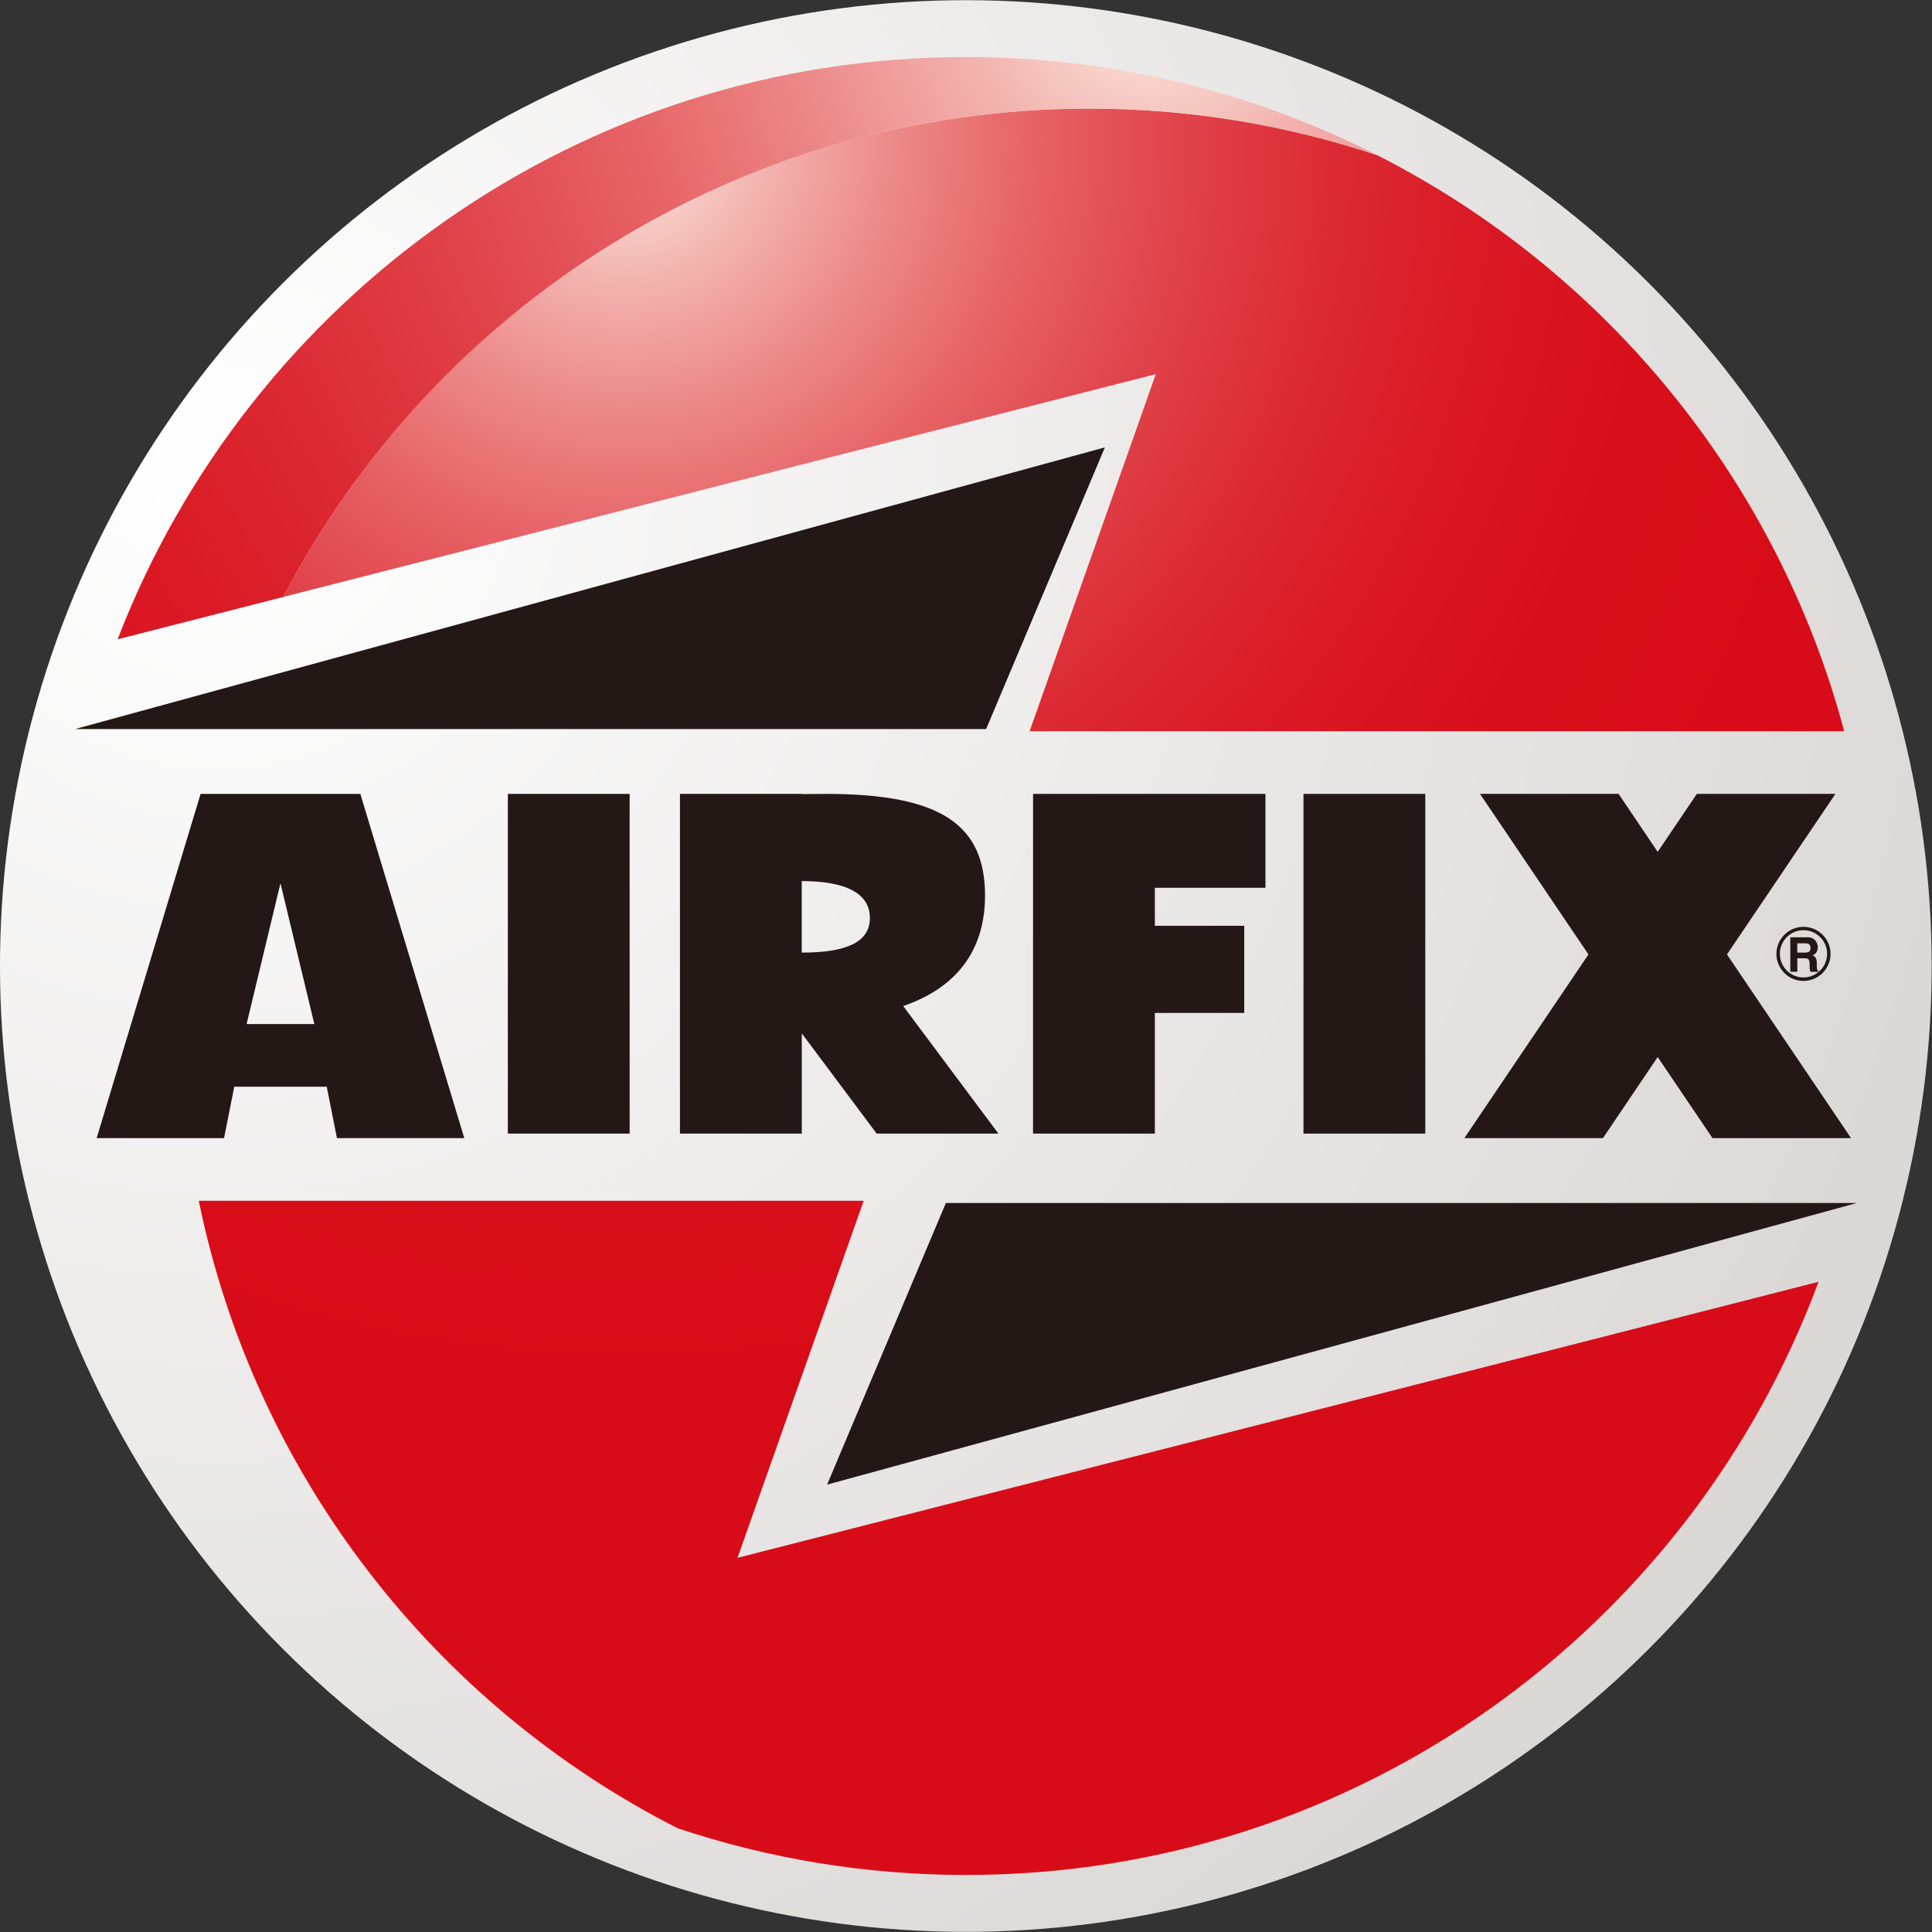
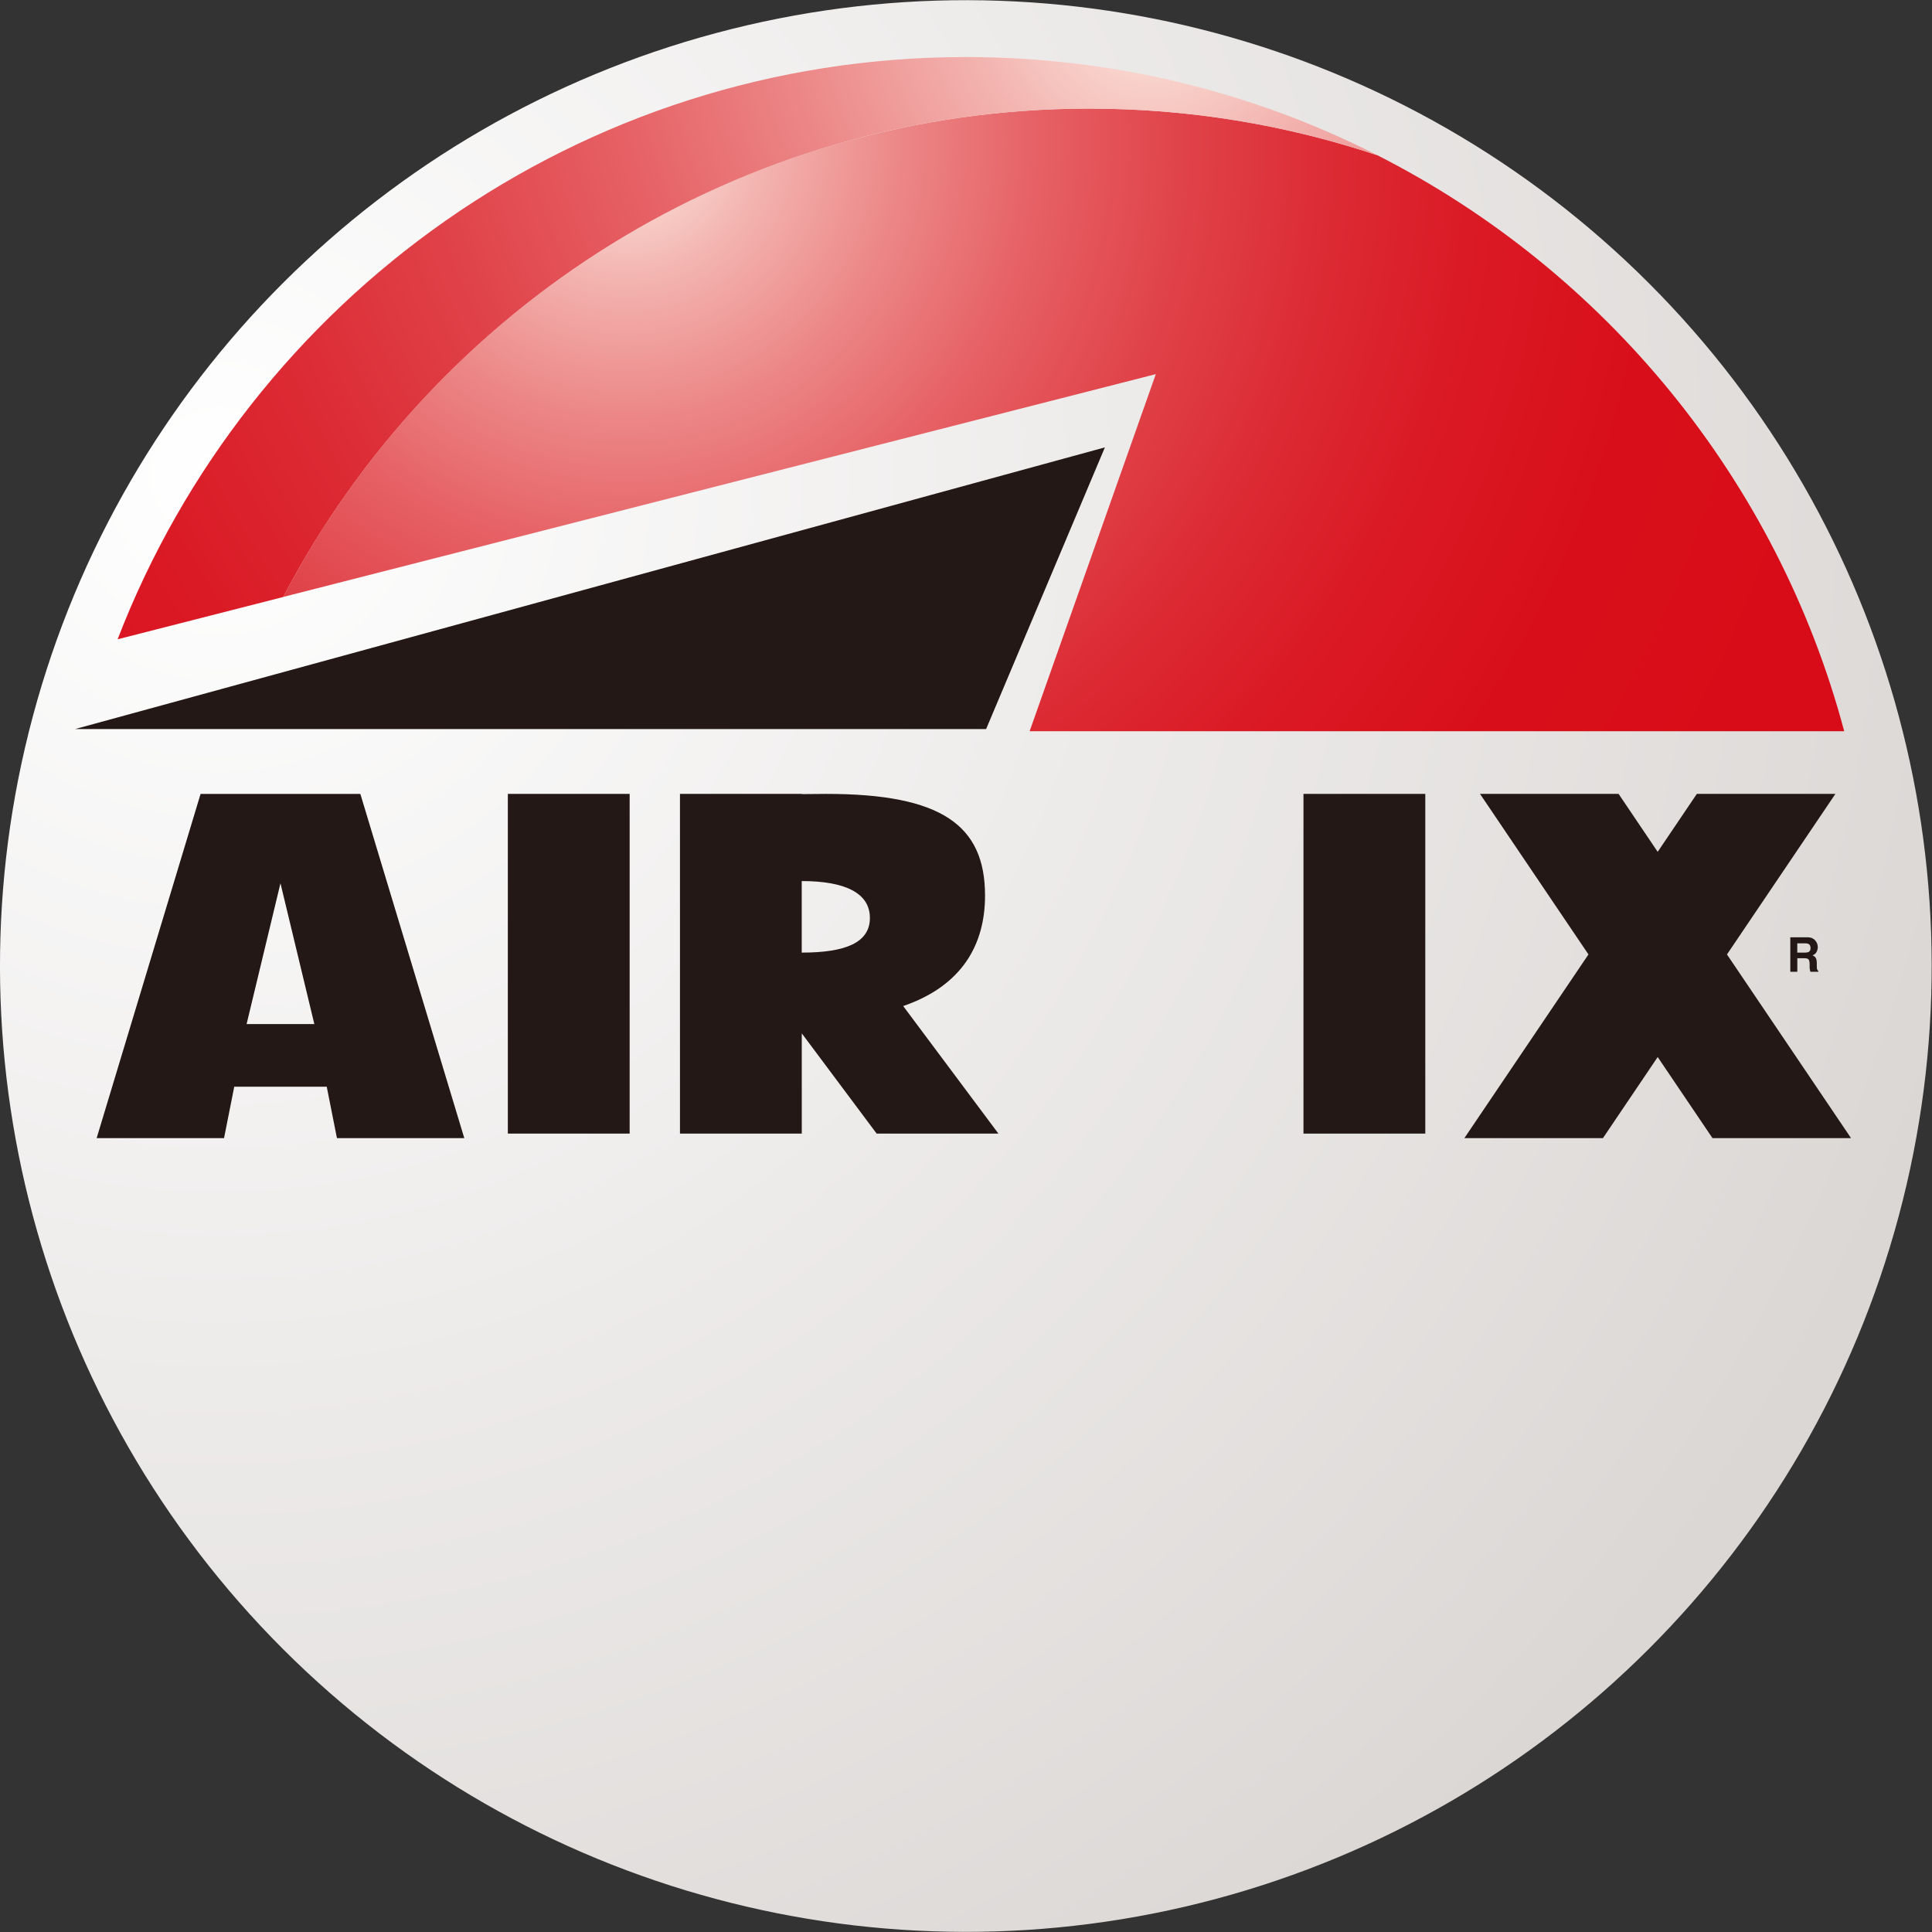
<svg xmlns="http://www.w3.org/2000/svg" xmlns:xlink="http://www.w3.org/1999/xlink" viewBox="0 0 377.01 377.01">
  <rect x="0" y="0" width="377.01" height="377.01" fill="#333333" stroke="none" />
  <radialGradient id="a" cx="42.64" cy="92.72" gradientTransform="matrix(.707 .707 -.707 .707 188.51 -78.08)" gradientUnits="userSpaceOnUse" r="356.17">
    <stop offset="0" stop-color="#fff" />
    <stop offset="1" stop-color="#dbd7d5" />
  </radialGradient>
  <radialGradient id="b" cx="122.16" cy="27.7" fx="122.16" fy="27.7" gradientUnits="userSpaceOnUse" r="243.2">
    <stop offset="0" stop-color="#fdede4" />
    <stop offset=".01" stop-color="#fce7de" />
    <stop offset=".11" stop-color="#f3b4b0" />
    <stop offset=".22" stop-color="#ec8787" />
    <stop offset=".33" stop-color="#e66165" />
    <stop offset=".45" stop-color="#e04249" />
    <stop offset=".57" stop-color="#dc2a33" />
    <stop offset=".69" stop-color="#da1924" />
    <stop offset=".83" stop-color="#d80f1a" />
    <stop offset="1" stop-color="#d80c18" />
  </radialGradient>
  <radialGradient id="c" cx="122.16" cy="27.7" fx="122.16" fy="27.7" r="243.2" xlink:href="#b" />
  <radialGradient id="d" cx="224.69" cy="-1.29" fx="224.69" fy="-1.29" r="322.65" xlink:href="#b" />
  <circle cx="188.51" cy="188.51" fill="url(#a)" r="188.5" transform="matrix(.707 -.707 .707 .707 -78.08 188.51)" />
  <path d="m225.54 73.02-24.62 69.67h158.96c-13.09-49.08-46.68-89.8-91.07-112.38-17.68-5.91-36.61-9.12-56.28-9.12-68.35 0-127.65 38.66-157.27 95.3l170.28-43.48z" fill="url(#b)" />
-   <path d="m143.92 303.99 24.62-69.67h-129.75c10.96 53.56 46.05 98.34 93.43 122.44 17.68 5.91 36.61 9.12 56.28 9.12 76.29 0 141.33-48.17 166.37-115.75z" fill="url(#c)" />
  <path d="m55.26 116.5c29.62-56.64 88.93-95.31 157.27-95.31 19.67 0 38.6 3.21 56.28 9.12-24.11-12.27-51.4-19.18-80.31-19.18-75.48-0-139.94 47.16-165.55 113.62z" fill="url(#d)" />
-   <path d="m38.79 234.32h-21.65c15.36 57.6 58.96 103.67 115.08 122.44-47.38-24.1-82.47-68.88-93.43-122.44z" fill="url(#d)" />
  <g fill="#231815">
    <path d="m65.74 222.09h24.86l-20.28-67.16h-31.18l-20.28 67.16h24.86l1.99-10.03h18.05l1.99 10.03zm-17.62-22.25 6.61-27.48 6.61 27.48h-13.21z" />
    <path d="m99.1 154.92h23.77v66.29h-23.77z" />
    <path d="m254.36 154.92h23.77v66.29h-23.77z" />
    <path d="m194.83 221.21-18.58-24.89c11.45-3.94 15.97-11.94 15.97-21.56 0-13.74-8.52-19.84-30.98-19.84-.37 0-4.42.03-4.78.04v-.04h-23.77v66.29h23.77v-19.56l14.61 19.56h23.77zm-25.08-42.08c0 4.82-4.75 6.76-13.3 6.76v-13.96c8.55 0 13.3 2.38 13.3 7.19z" />
-     <path d="m246.94 173.24v-18.32h-45.35v66.29h23.77v-23.55h17.44v-17h-17.44v-7.42z" />
    <path d="m361.21 222.09-24.21-35.84 21.16-31.33h-27.04l-7.64 11.31-7.63-11.31h-27.04l21.16 31.33-24.21 35.84h27.04l10.68-15.82 10.69 15.82z" />
    <path d="m192.43 142.27 23.18-54.97-200.97 54.97z" />
-     <path d="m184.58 234.75-23.18 54.96 200.97-54.96z" />
    <path d="m353.62 183.08c.25.11.46.26.63.47.14.17.26.36.34.57s.13.44.13.71c0 .32-.08.63-.24.94s-.43.53-.8.65c.31.13.53.3.66.53s.19.58.19 1.05v.45c0 .31.01.51.04.63.04.17.12.3.26.38v.17h-1.55c-.04-.15-.07-.27-.09-.36-.04-.19-.06-.38-.06-.58v-.63c-.02-.43-.09-.72-.23-.86s-.41-.21-.8-.21h-1.37v2.64h-1.37v-6.73h3.22c.46 0 .81.07 1.06.17zm-2.9 1v1.81h1.51c.3 0 .53-.04.68-.11.27-.13.4-.38.4-.76 0-.41-.13-.68-.39-.82-.15-.08-.36-.12-.65-.12z" />
-     <path d="m351.93 191.42c-2.91 0-5.28-2.37-5.28-5.28s2.37-5.28 5.28-5.28 5.28 2.37 5.28 5.28-2.37 5.28-5.28 5.28zm0-9.9c-2.54 0-4.61 2.07-4.61 4.61s2.07 4.61 4.61 4.61 4.61-2.07 4.61-4.61-2.07-4.61-4.61-4.61z" />
  </g>
</svg>